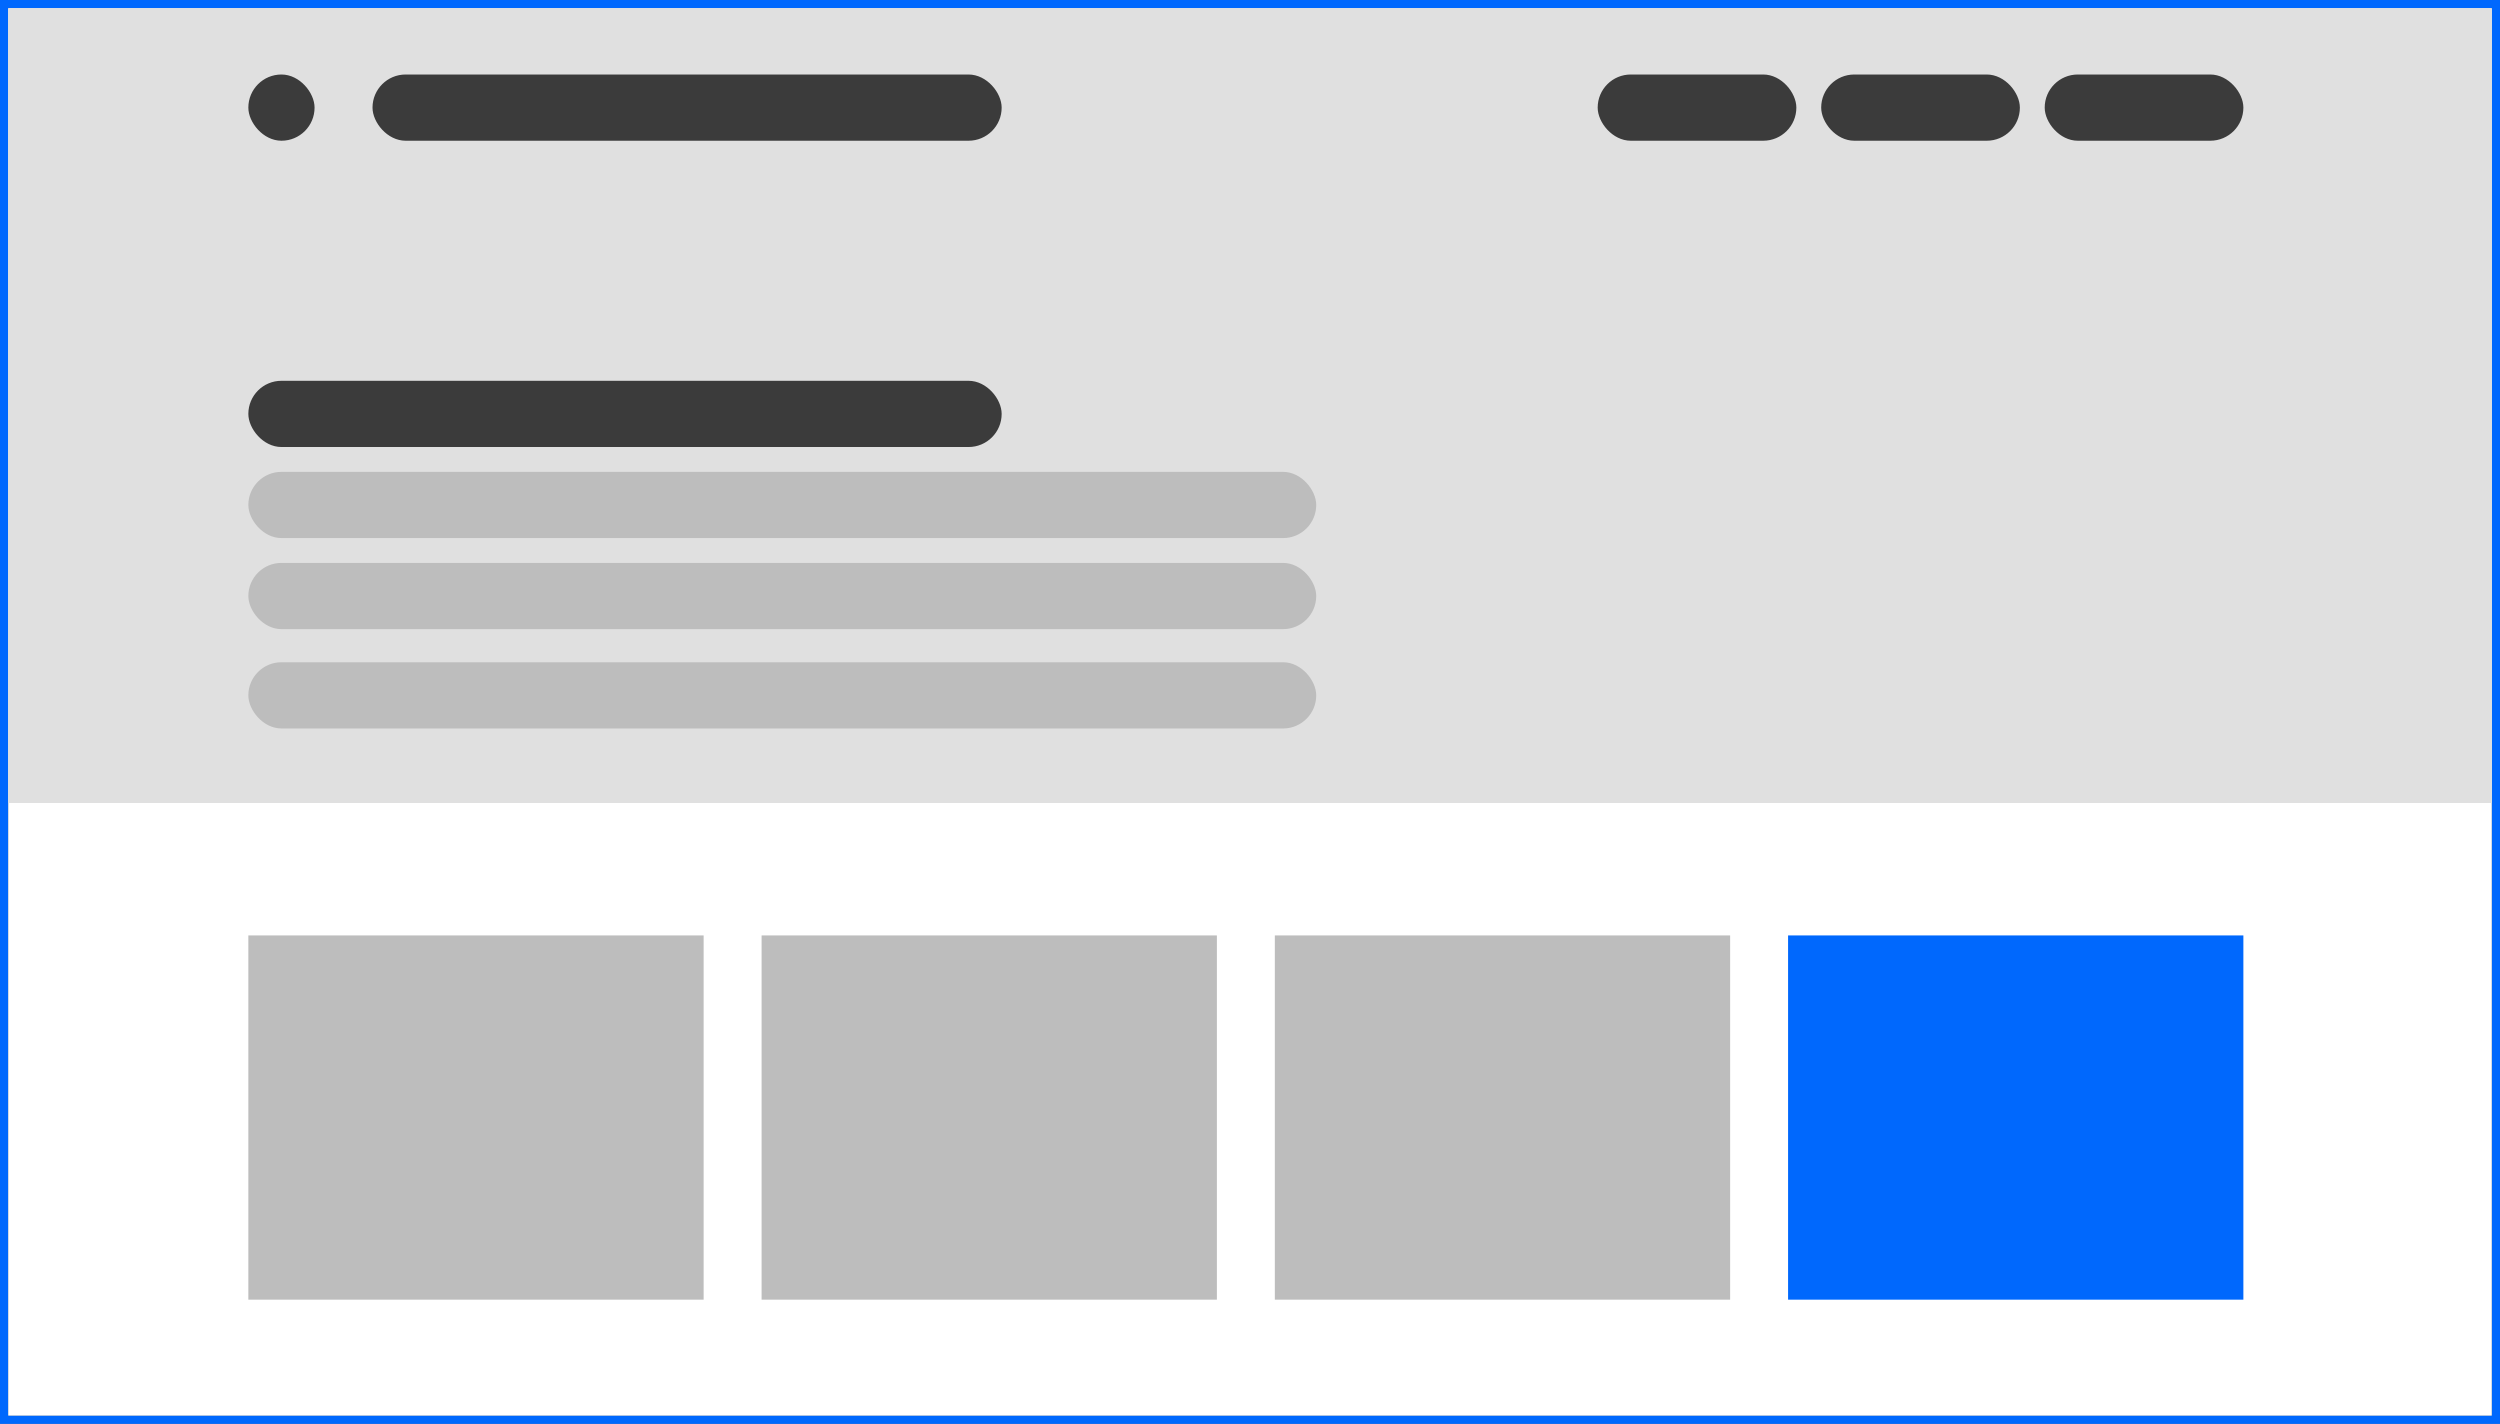
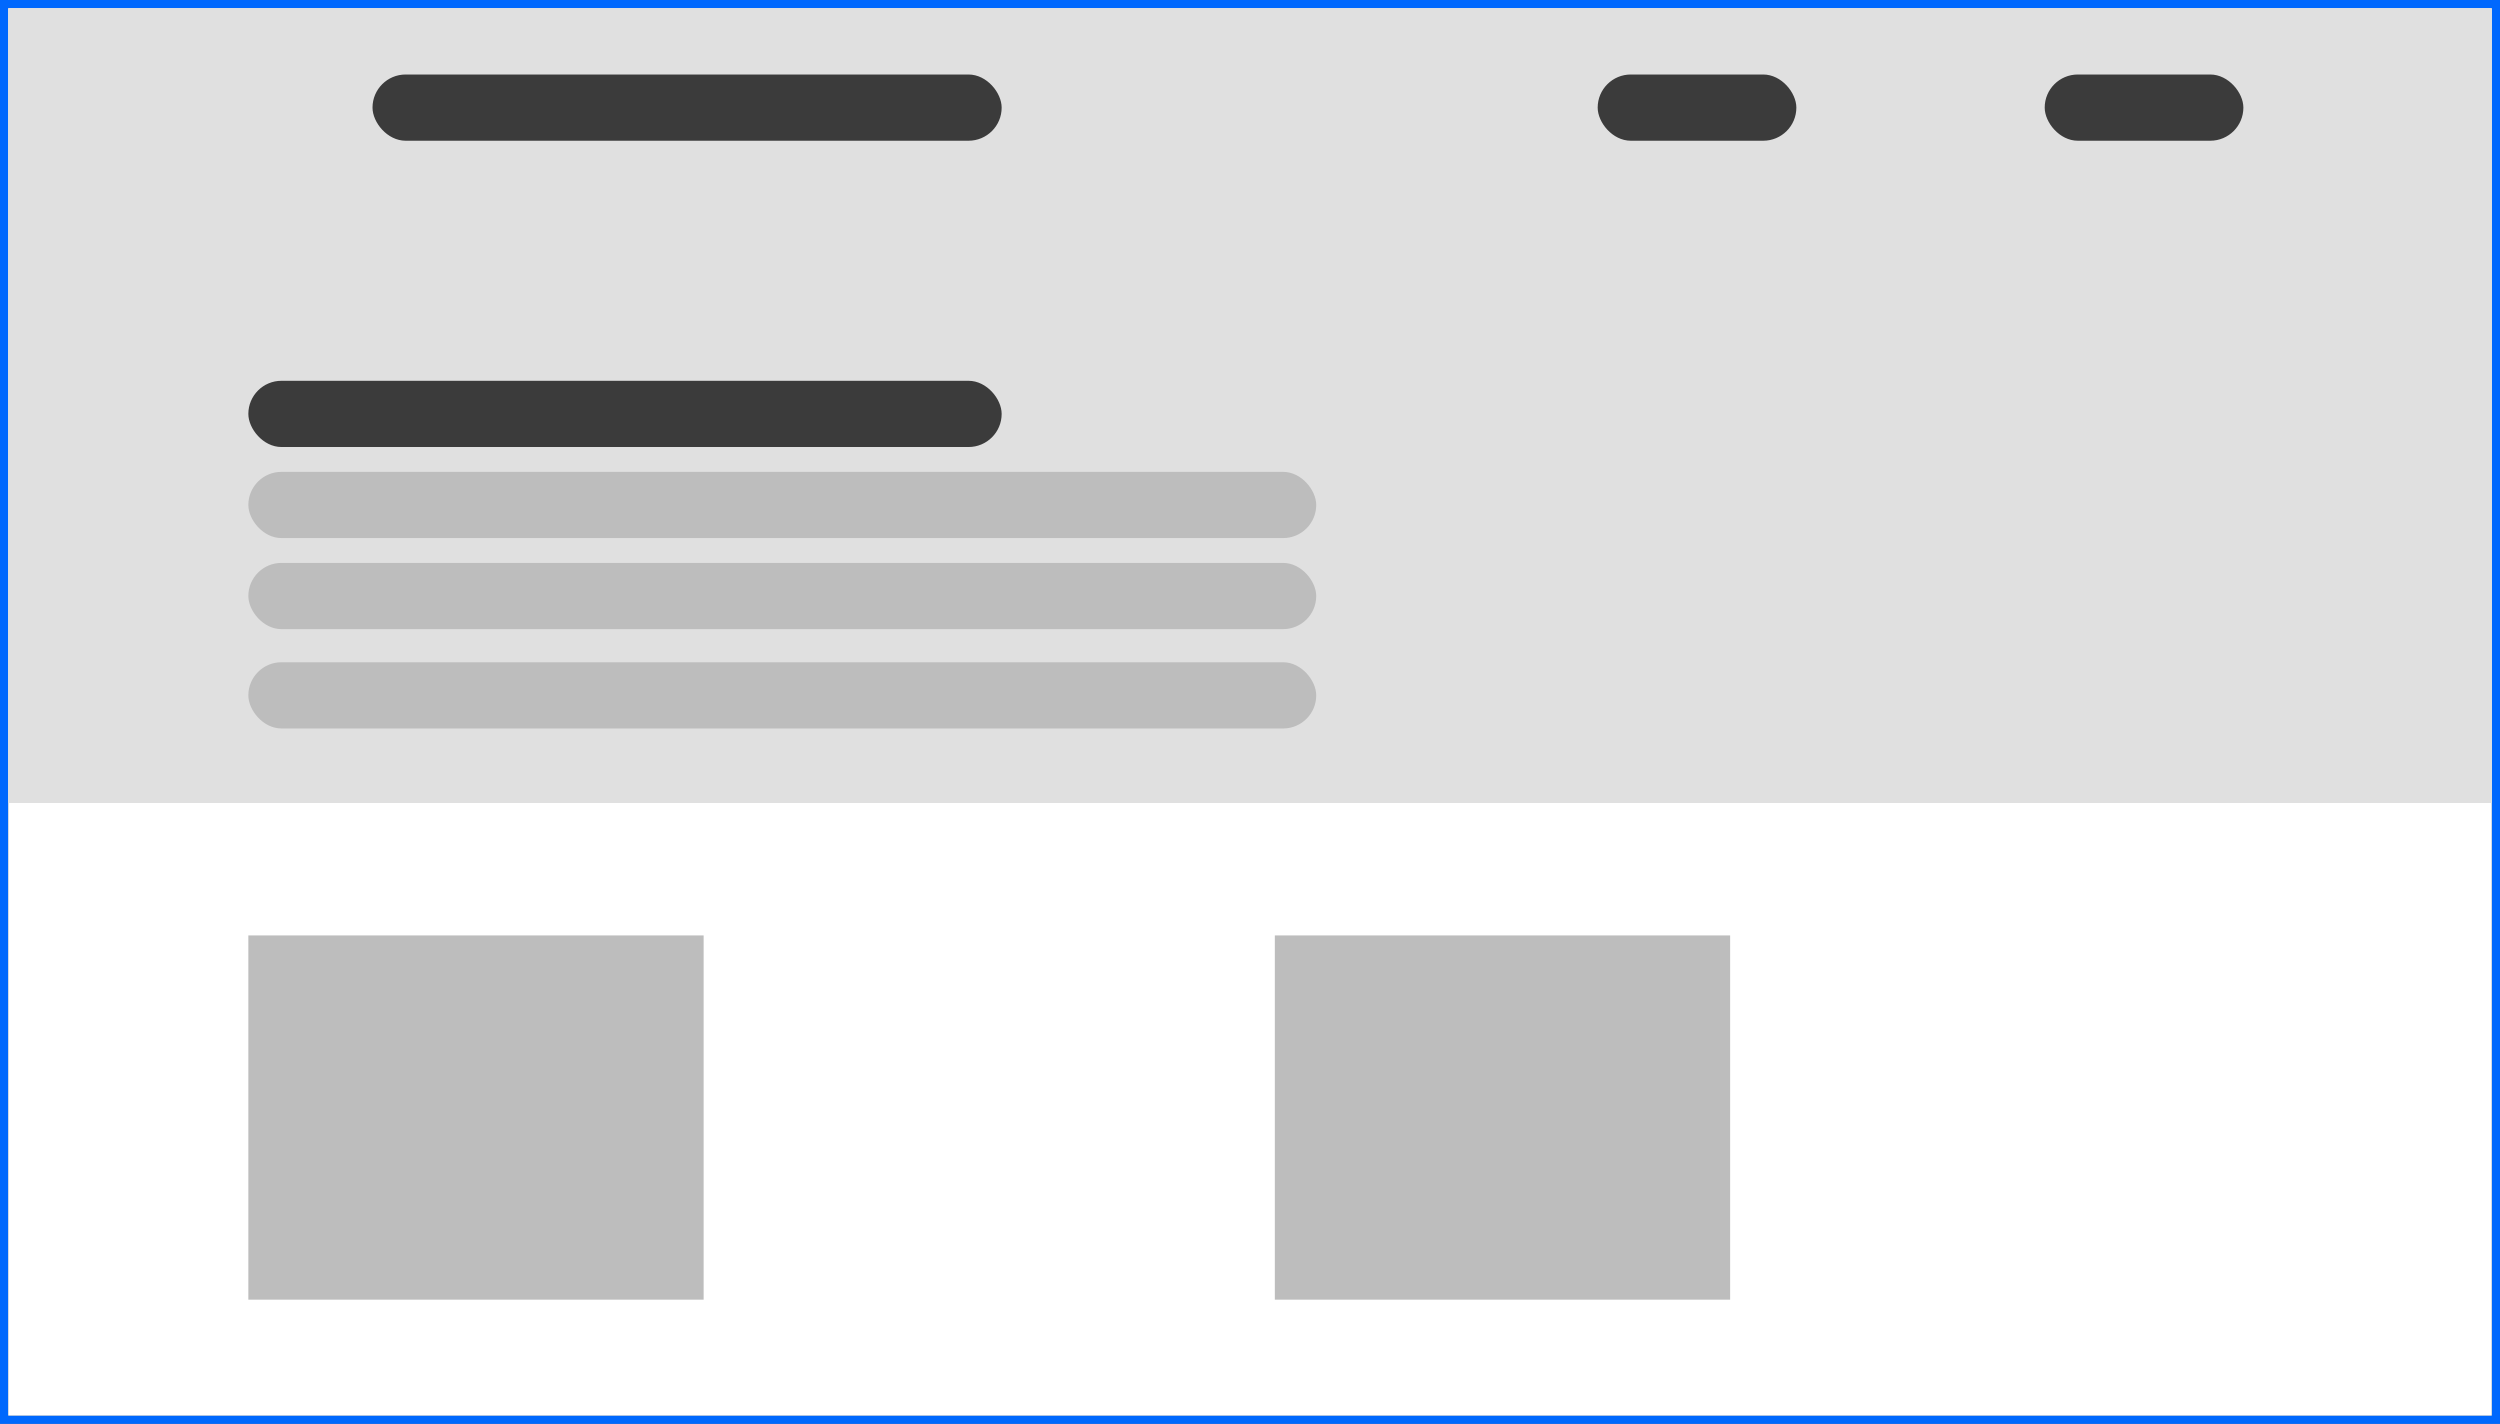
<svg xmlns="http://www.w3.org/2000/svg" width="302" height="172" viewBox="0 0 302 172" fill="none">
  <rect x="0" y="0" width="302" height="172" fill="#808080" stroke="none" />
  <rect x="0.5" y="0.5" width="301" height="171" stroke="#0068FD" />
  <rect x="1" y="1" width="300" height="170" fill="white" />
  <rect x="1" y="1" width="300" height="96" fill="#E0E0E0" />
  <rect x="30" y="113" width="55" height="44" fill="#BDBDBD" />
  <rect x="154" y="113" width="55" height="44" fill="#BDBDBD" />
-   <rect x="216" y="113" width="55" height="44" fill="#0068FD" />
-   <rect x="92" y="113" width="55" height="44" fill="#BDBDBD" />
  <rect x="30" y="46" width="91" height="8" rx="4" fill="#3B3B3B" />
  <rect x="45" y="9" width="76" height="8" rx="4" fill="#3B3B3B" />
-   <rect x="30" y="9" width="8" height="8" rx="4" fill="#3B3B3B" />
  <rect x="247" y="9" width="24" height="8" rx="4" fill="#3B3B3B" />
-   <rect x="220" y="9" width="24" height="8" rx="4" fill="#3B3B3B" />
  <rect x="193" y="9" width="24" height="8" rx="4" fill="#3B3B3B" />
  <rect x="30" y="57" width="129" height="8" rx="4" fill="#BDBDBD" />
  <rect x="30" y="68" width="129" height="8" rx="4" fill="#BDBDBD" />
  <rect x="30" y="80" width="129" height="8" rx="4" fill="#BDBDBD" />
</svg>